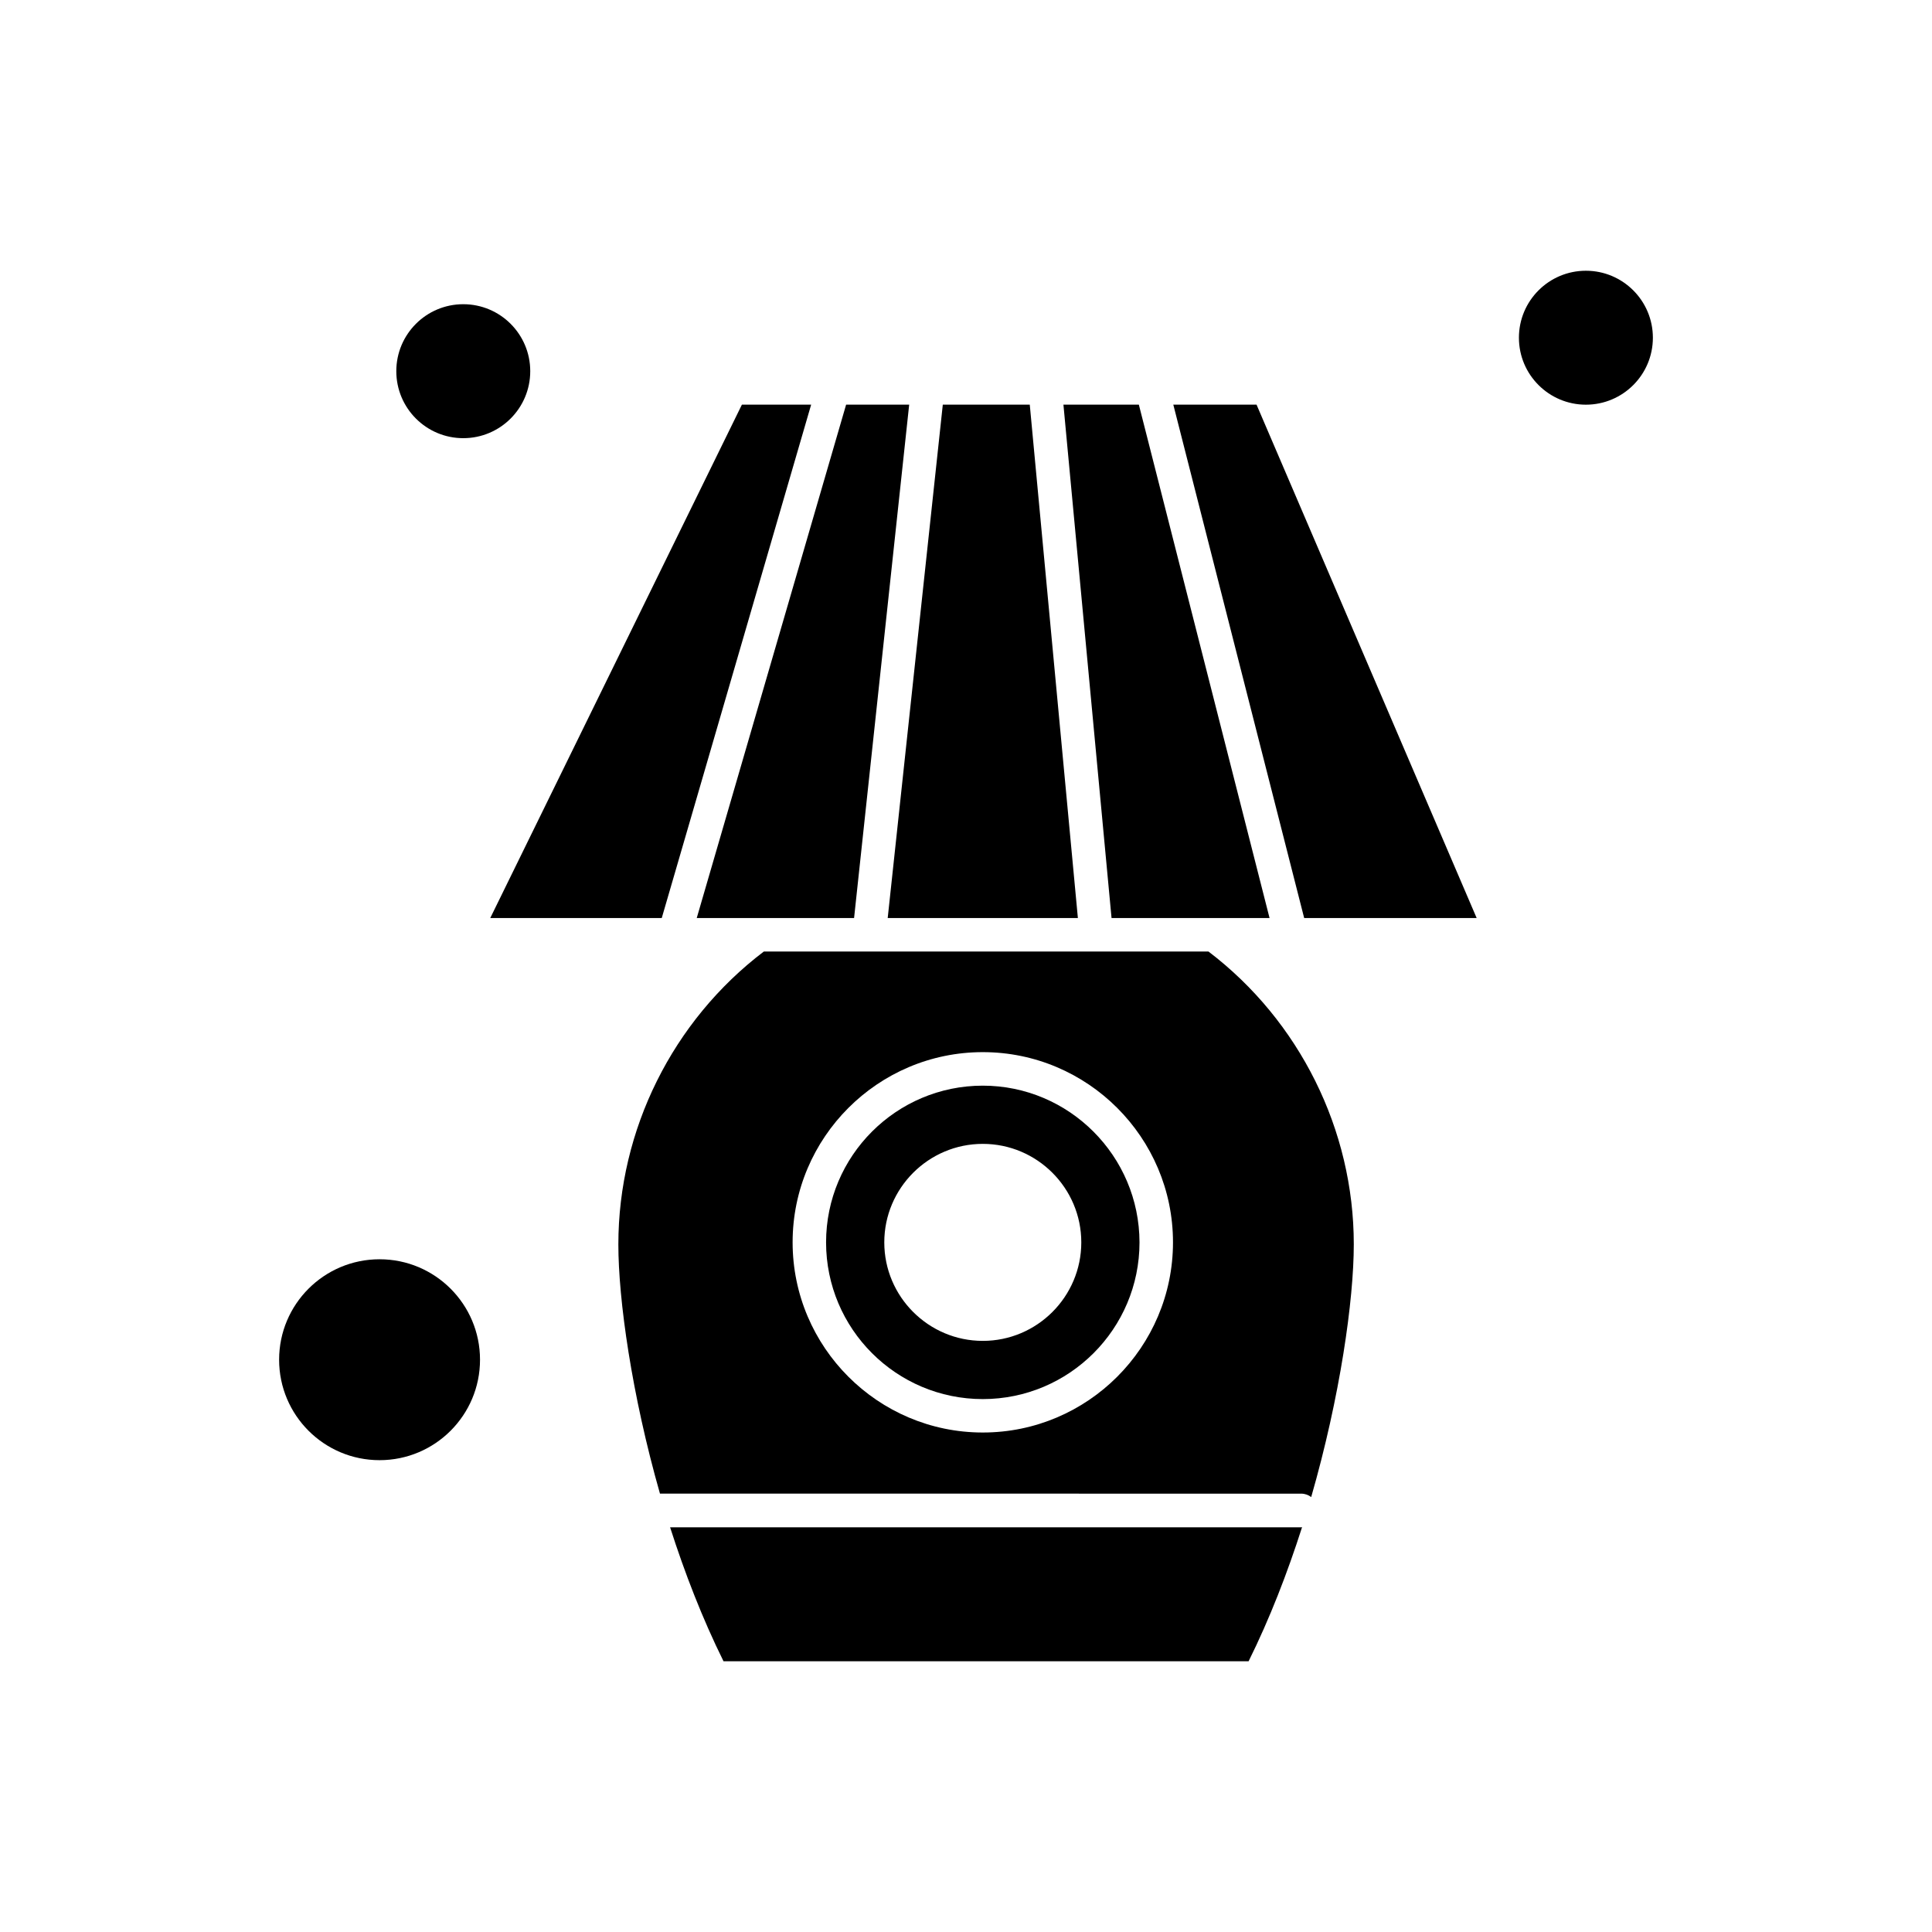
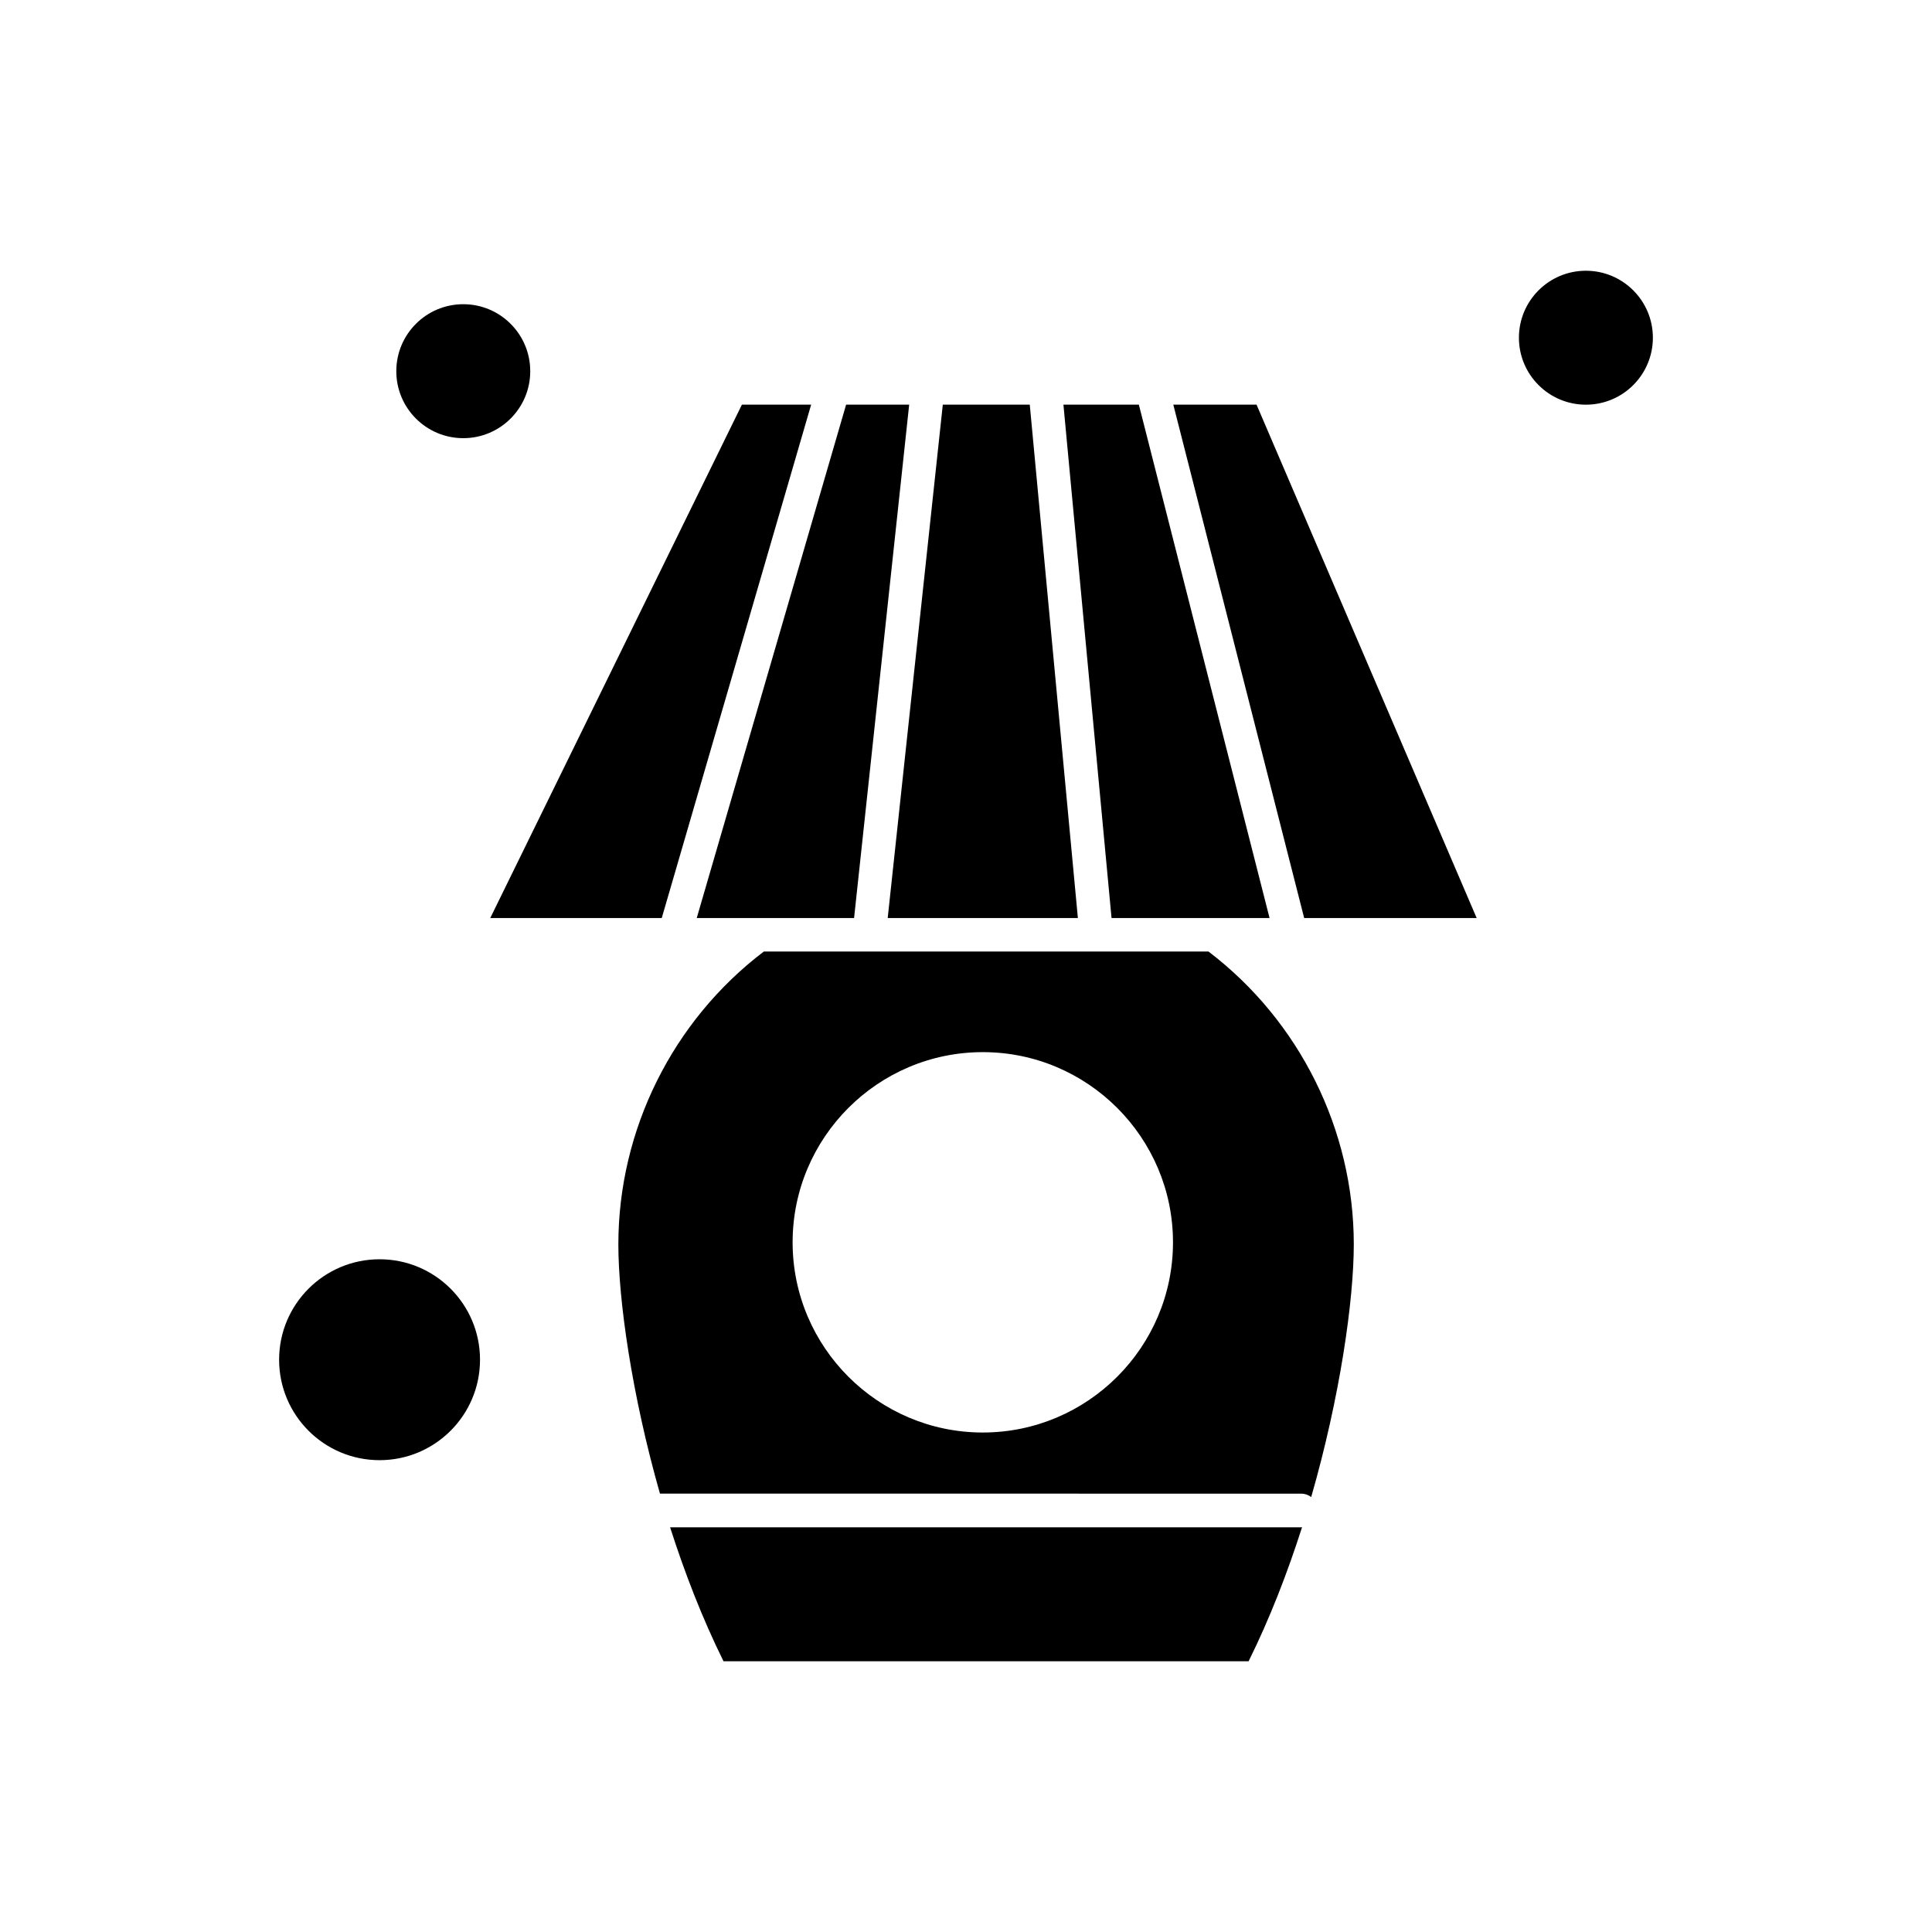
<svg xmlns="http://www.w3.org/2000/svg" fill="#000000" width="800px" height="800px" version="1.1" viewBox="144 144 512 512">
  <g fill-rule="evenodd">
    <path d="m370.34 387.29 14.602-136.05h-16.715l-39.586 136.05z" />
    <path d="m321.57 548.71c3.879 12.105 8.574 24.254 14.172 35.543h139.15c5.602-11.289 10.297-23.434 14.172-35.543-0.086 0-0.172 0.047-0.301 0.047h-167.19z" />
    <path d="m284.52 242.37c0 9.801-7.945 17.75-17.75 17.75-9.801 0-17.746-7.949-17.746-17.75 0-9.801 7.945-17.75 17.746-17.75 9.805 0 17.75 7.949 17.75 17.75" />
-     <path d="m404.45 431.71c-22.918 0-41.531 18.613-41.531 41.531s18.613 41.531 41.531 41.531 41.531-18.613 41.531-41.531c-0.039-22.879-18.652-41.531-41.531-41.531zm0 67.637c-14.387 0-26.105-11.719-26.105-26.105s11.719-26.105 26.105-26.105 26.105 11.719 26.105 26.105-11.715 26.105-26.105 26.105z" />
    <path d="m271.21 504.34c0 14.703-11.918 26.621-26.621 26.621-14.703 0-26.621-11.918-26.621-26.621 0-14.703 11.918-26.621 26.621-26.621 14.703 0 26.621 11.918 26.621 26.621" />
    <path d="m429.65 387.29-12.75-136.05h-23.047l-14.602 136.05z" />
    <path d="m340.61 251.24-66.688 136.05h45.449l39.59-136.05z" />
    <path d="m582.03 233.5c0 9.801-7.949 17.746-17.75 17.746s-17.75-7.945-17.75-17.746c0-9.805 7.949-17.75 17.75-17.75s17.75 7.945 17.75 17.75" />
    <path d="m454.94 251.24 34.68 136.05h45.711l-58.332-136.05z" />
    <path d="m464.25 396.16h-117.82c-24.168 18.352-38.559 47.258-38.559 77.629 0 14.602 3.531 39.762 11.027 66.039l169.91 0.004c1.035 0 1.938 0.348 2.672 0.906 7.668-26.625 11.289-52.215 11.289-66.988 0-30.328-14.387-59.234-38.516-77.59zm-59.797 127.47c-27.785 0-50.402-22.617-50.402-50.402s22.617-50.402 50.402-50.402c27.785 0 50.402 22.617 50.402 50.402s-22.613 50.402-50.402 50.402z" />
    <path d="m425.82 251.24 12.75 136.05h41.875l-34.637-136.05z" />
  </g>
</svg>